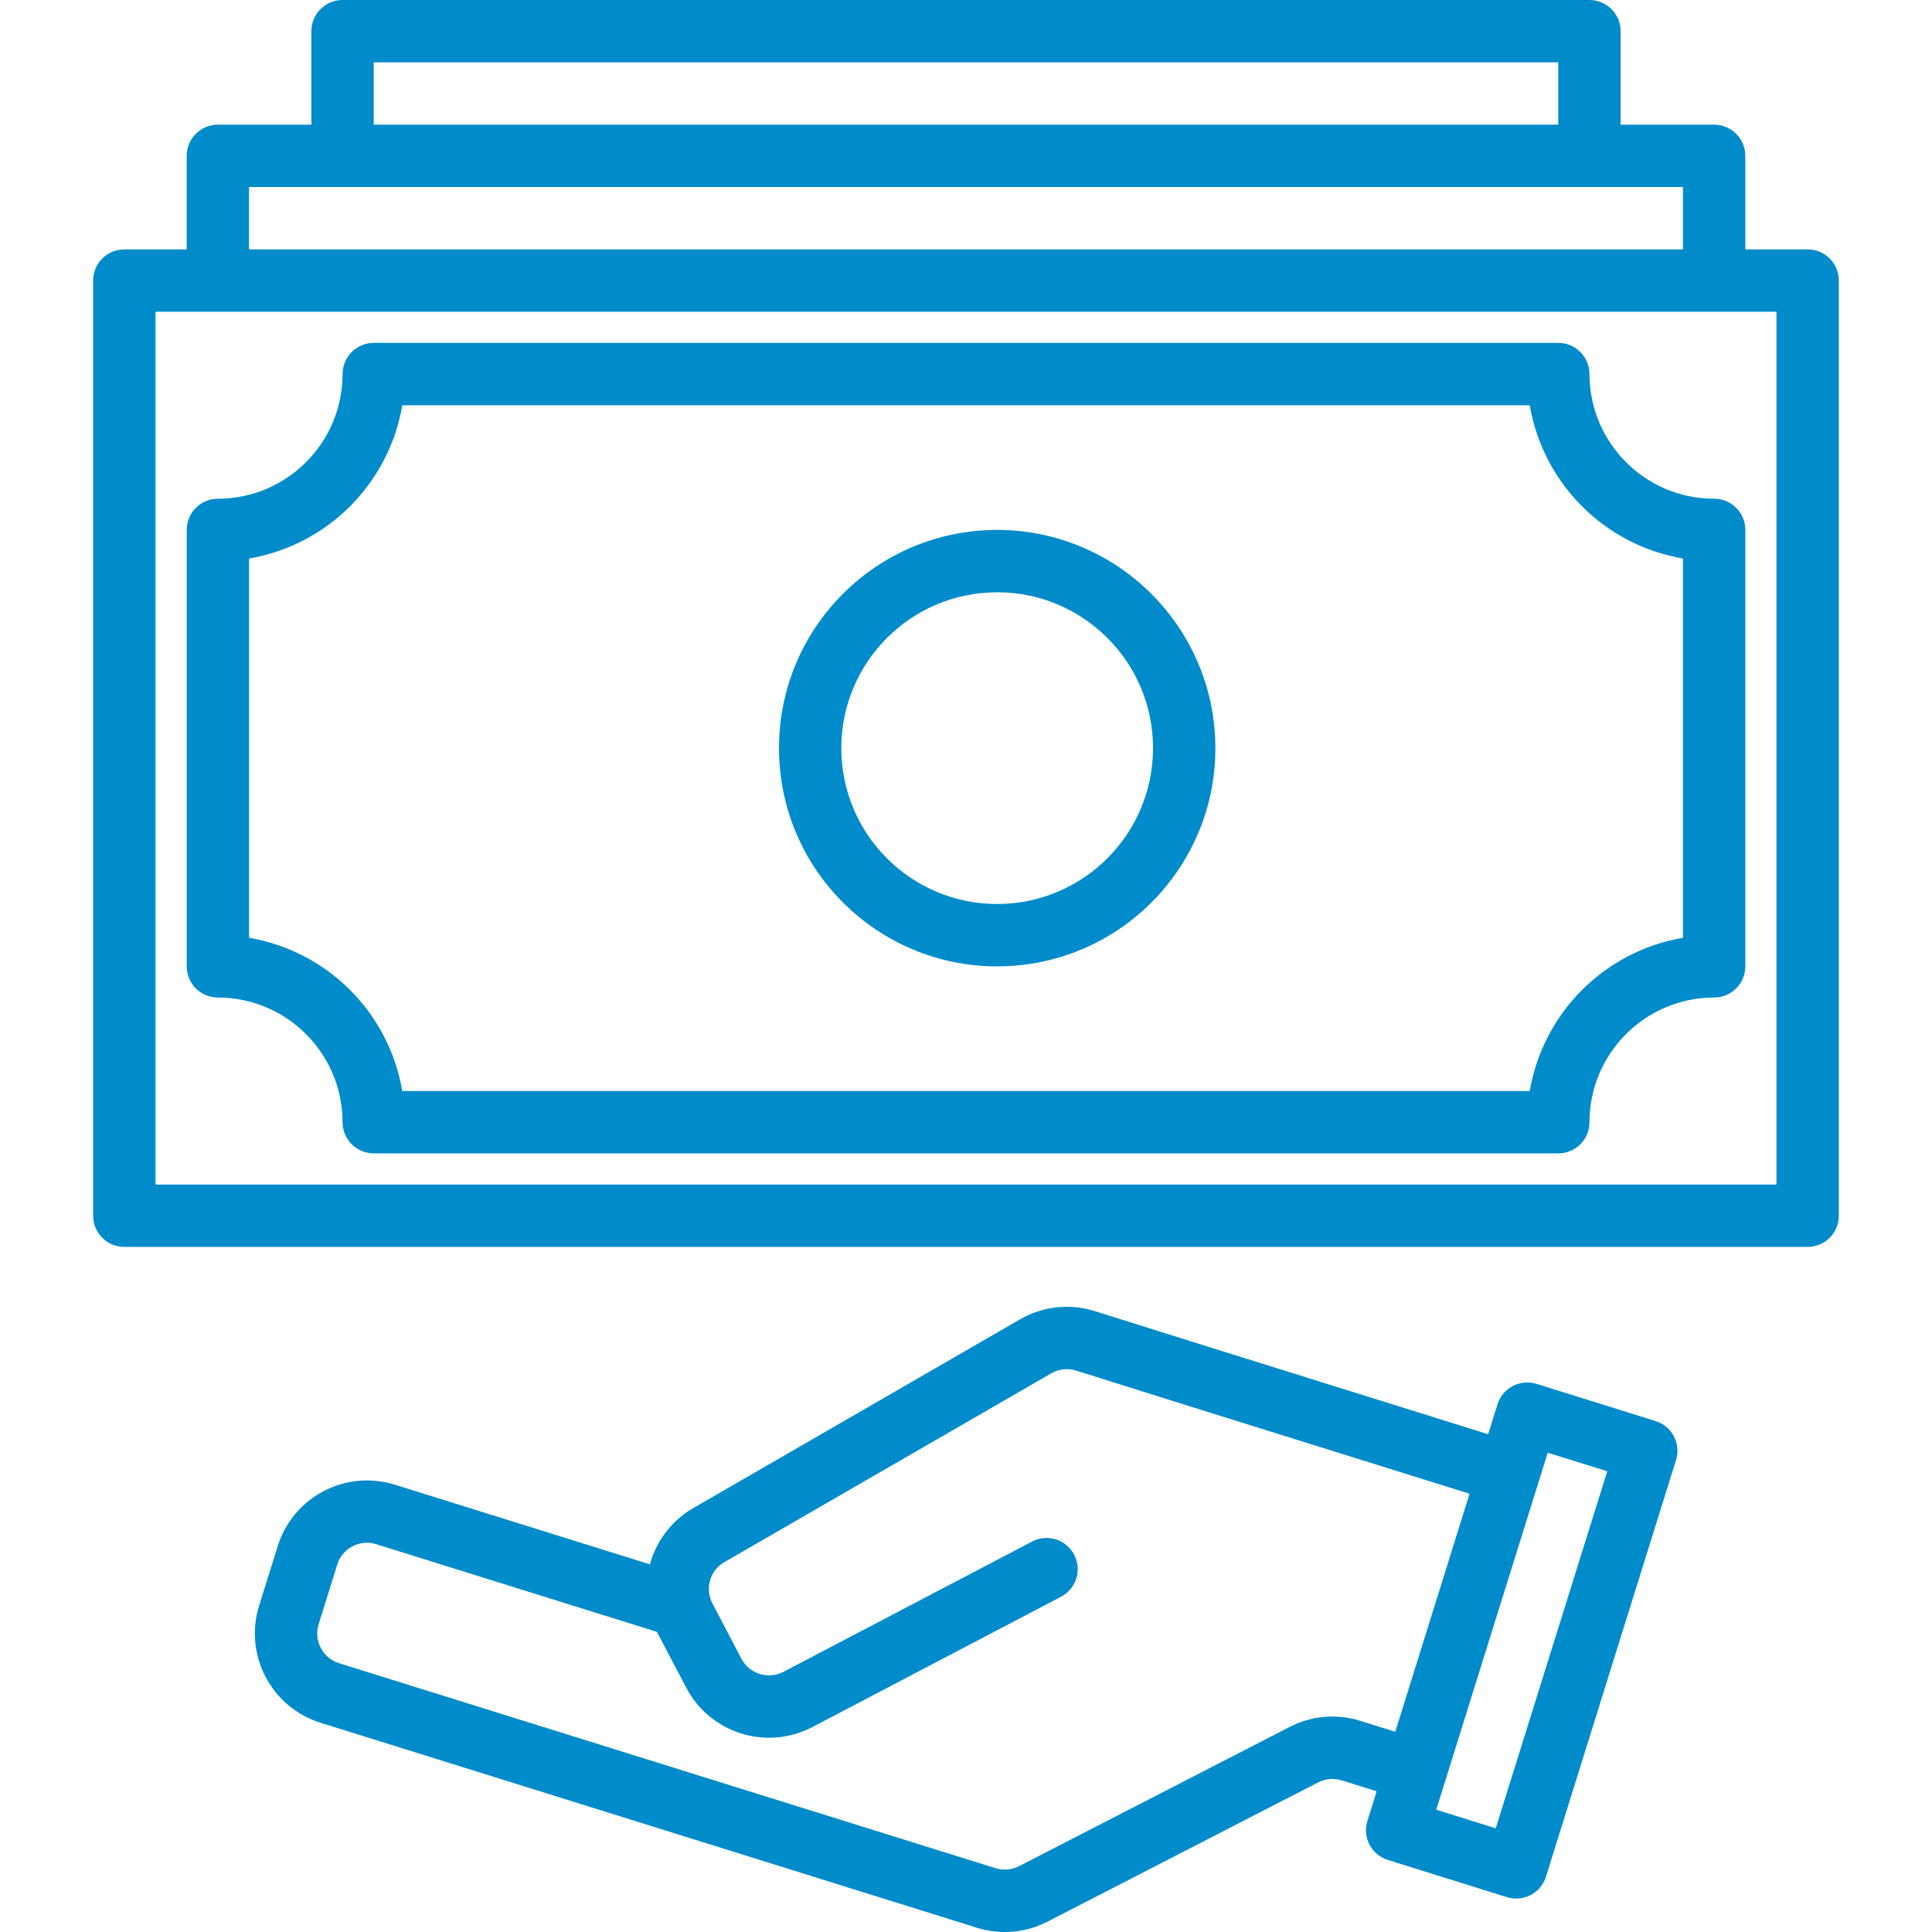
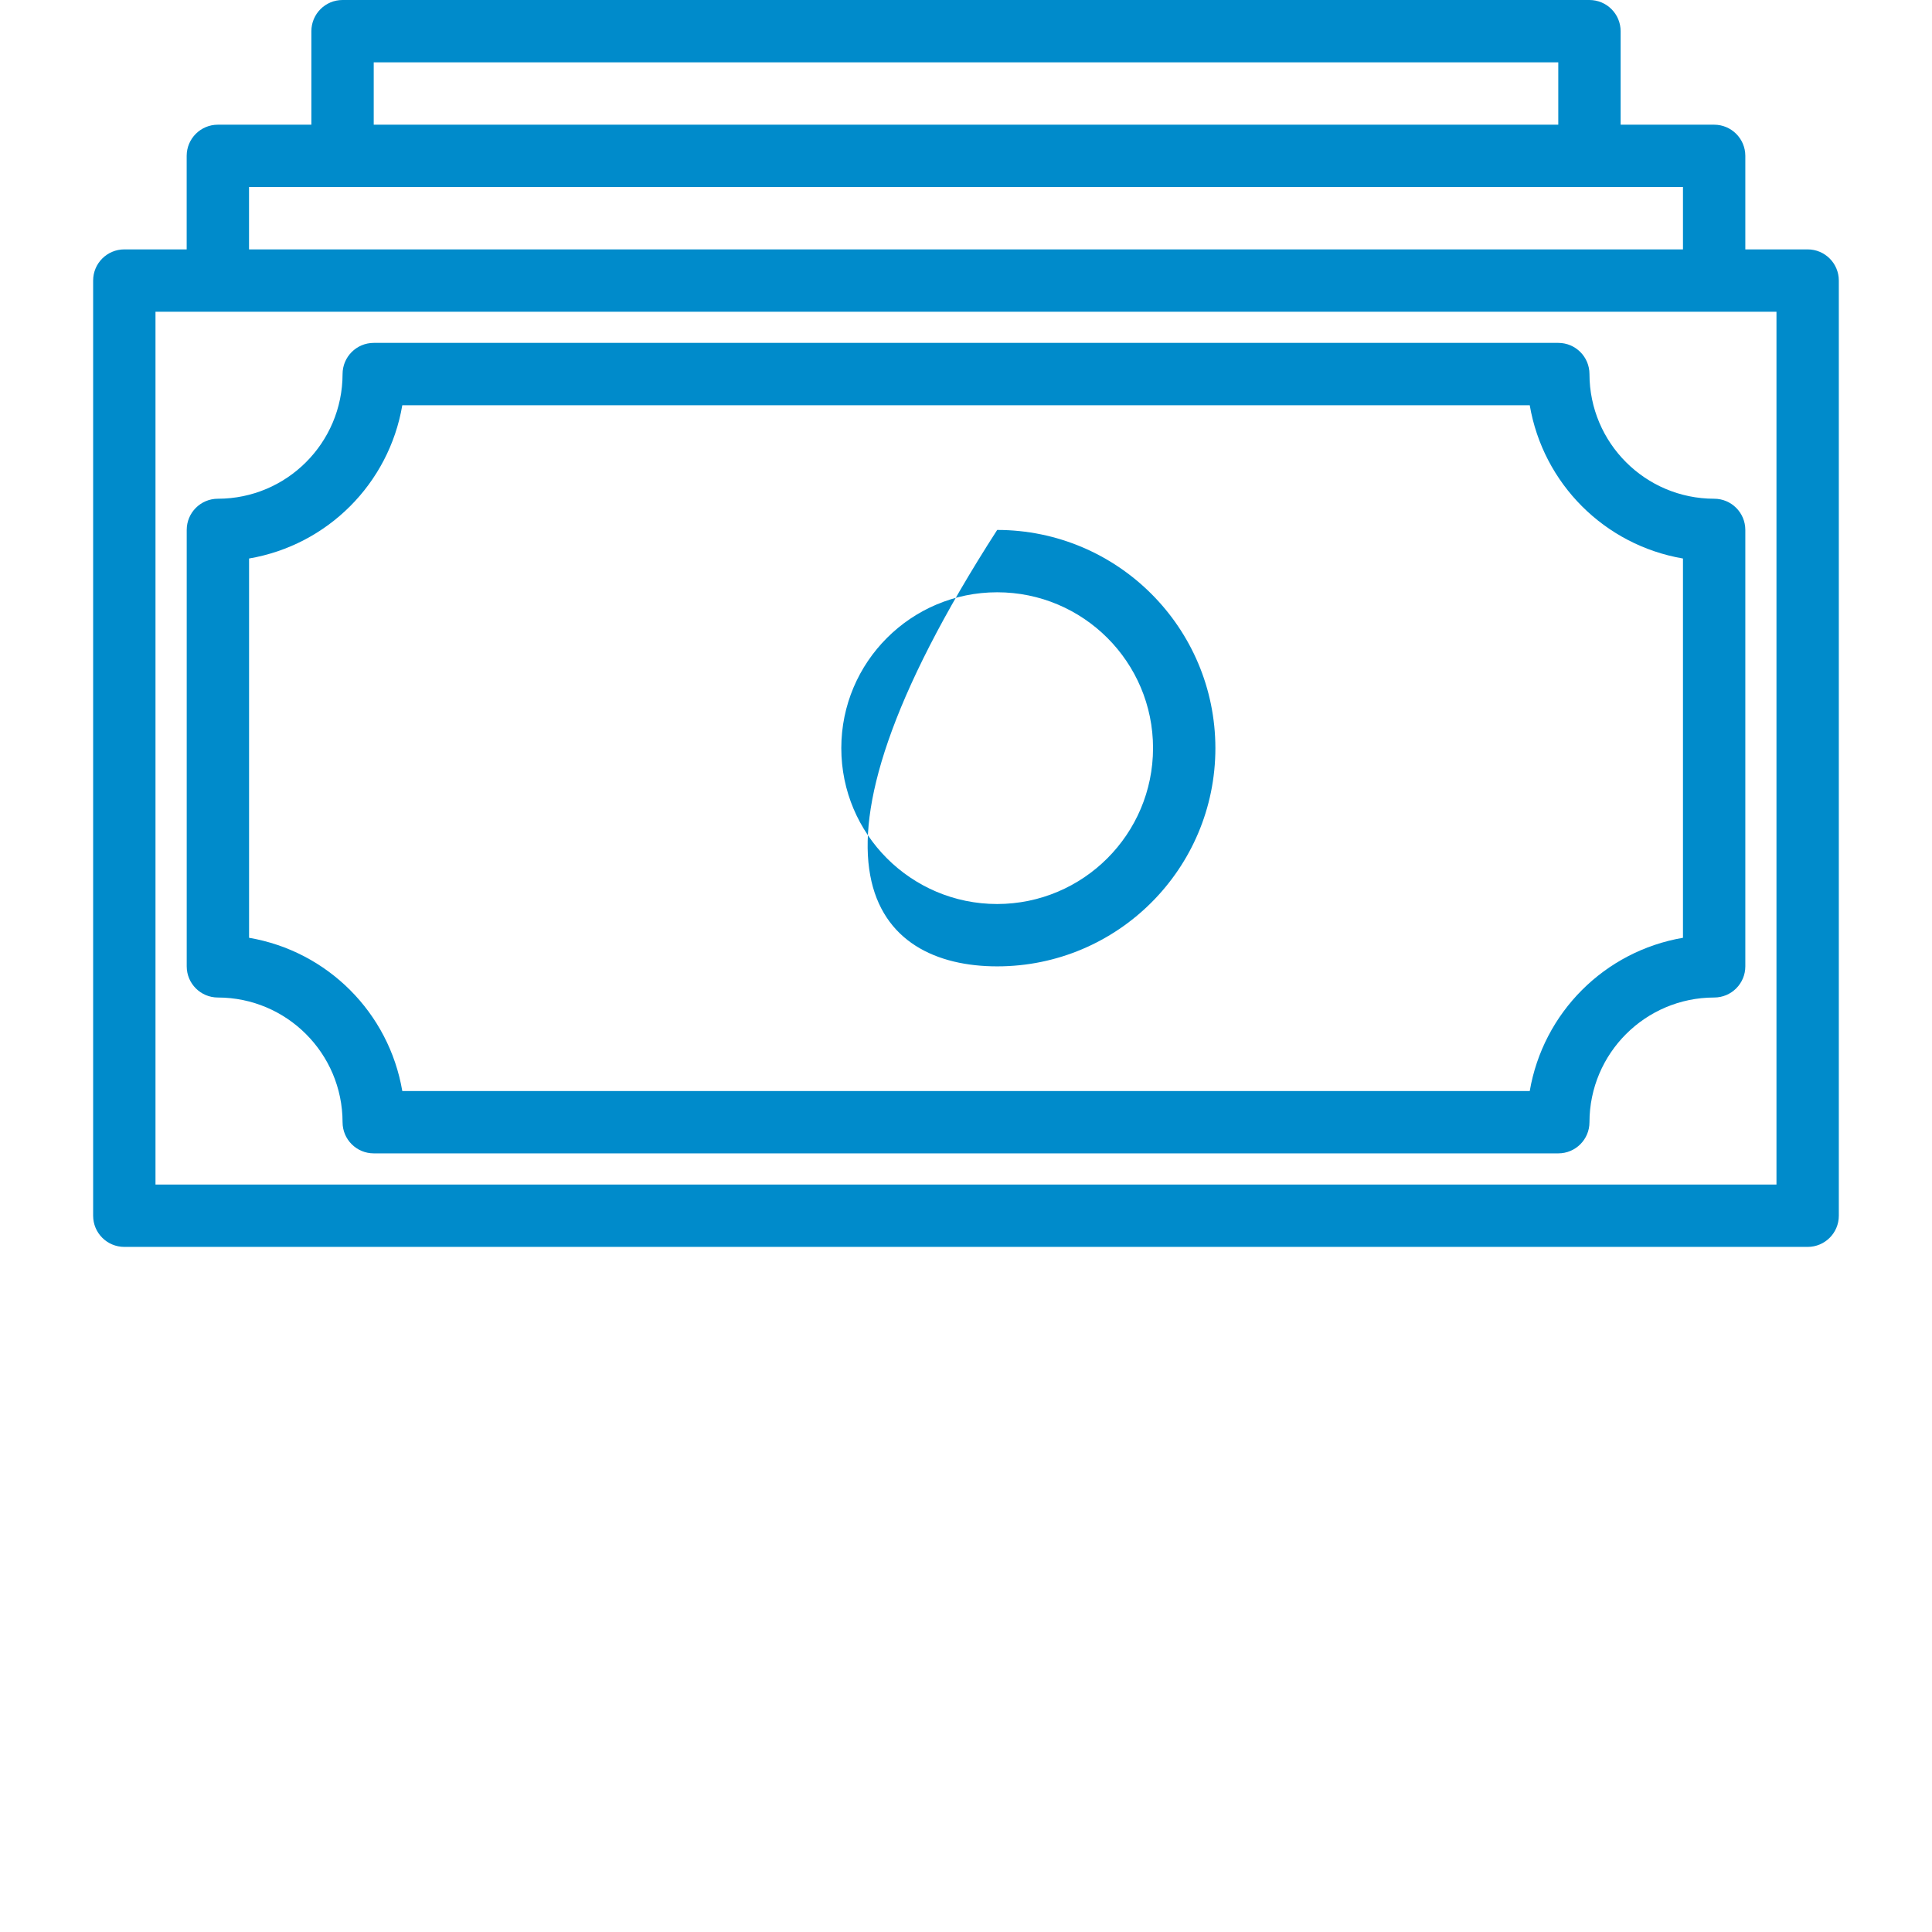
<svg xmlns="http://www.w3.org/2000/svg" width="48" height="48" viewBox="0 0 48 48" fill="none">
  <g id="fi_5449197" clip-path="url(#clip0_1306_8617)">
    <g id="Group">
      <g id="Group_2">
-         <path id="Vector" d="M41.587 35.685C41.492 35.503 41.328 35.366 41.132 35.306L38.175 34.382C37.767 34.255 37.333 34.482 37.205 34.89L36.973 35.633L30.324 33.556L27.201 32.575C26.58 32.379 25.906 32.453 25.342 32.779L17.293 37.428C16.73 37.73 16.316 38.249 16.146 38.865L9.81 36.887C8.586 36.505 7.283 37.188 6.9 38.412L6.438 39.89C6.056 41.115 6.738 42.419 7.963 42.801L24.271 47.894C24.852 48.076 25.481 48.023 26.023 47.744L32.749 44.283C32.93 44.191 33.14 44.172 33.334 44.232L34.203 44.504L33.973 45.24C33.845 45.648 34.072 46.082 34.48 46.209C34.481 46.21 34.481 46.21 34.482 46.21L37.439 47.134C37.514 47.157 37.592 47.169 37.67 47.169C38.009 47.169 38.308 46.949 38.409 46.626L41.64 36.276C41.702 36.079 41.683 35.867 41.587 35.685ZM33.796 42.754C33.213 42.57 32.582 42.625 32.04 42.906L25.317 46.365C25.136 46.458 24.926 46.475 24.733 46.414L8.425 41.322C8.017 41.195 7.789 40.76 7.917 40.352L8.378 38.874C8.504 38.466 8.937 38.238 9.344 38.364C9.346 38.365 9.347 38.365 9.349 38.366L16.322 40.543C16.324 40.547 16.327 40.552 16.328 40.557L17.048 41.928C17.644 43.065 19.048 43.503 20.184 42.908L26.358 39.672C26.738 39.476 26.886 39.008 26.689 38.629C26.492 38.249 26.025 38.1 25.645 38.297C25.643 38.298 25.641 38.3 25.639 38.301L19.465 41.536C19.086 41.734 18.619 41.588 18.42 41.21L17.701 39.838C17.677 39.792 17.657 39.744 17.642 39.694C17.54 39.34 17.701 38.963 18.028 38.793C18.037 38.788 18.046 38.782 18.056 38.777L26.118 34.12C26.306 34.011 26.53 33.987 26.737 34.052L29.862 35.034L36.511 37.111L34.665 43.025L33.796 42.754ZM37.161 45.424L35.683 44.962L38.453 36.092L39.932 36.553L37.161 45.424Z" fill="#008BCB" />
        <path id="Vector_2" d="M44.911 6.196H43.362V3.872C43.362 3.445 43.015 3.098 42.587 3.098H40.264V0.775C40.264 0.347 39.917 0 39.489 0H8.51C8.083 0 7.736 0.347 7.736 0.775V3.098H5.412C4.985 3.098 4.638 3.445 4.638 3.872V6.196H3.089C2.661 6.196 2.314 6.542 2.314 6.97V30.205C2.314 30.632 2.661 30.979 3.089 30.979H44.911C45.338 30.979 45.685 30.632 45.685 30.205V6.97C45.685 6.543 45.338 6.196 44.911 6.196ZM9.285 1.549H38.715V3.098H9.285V1.549ZM6.187 4.647H41.813V6.196H6.187V4.647ZM44.136 29.43H3.863V7.745H44.136V29.43Z" fill="#008BCB" />
-         <path id="Vector_3" d="M24.775 13.166C21.781 13.166 19.354 15.593 19.354 18.587C19.354 21.581 21.781 24.009 24.775 24.009C27.769 24.009 30.196 21.581 30.196 18.587C30.193 15.595 27.768 13.169 24.775 13.166ZM24.775 22.46C22.636 22.46 20.902 20.726 20.902 18.587C20.902 16.449 22.636 14.715 24.775 14.715C26.913 14.715 28.647 16.449 28.647 18.587C28.645 20.725 26.913 22.457 24.775 22.46Z" fill="#008BCB" />
+         <path id="Vector_3" d="M24.775 13.166C19.354 21.581 21.781 24.009 24.775 24.009C27.769 24.009 30.196 21.581 30.196 18.587C30.193 15.595 27.768 13.169 24.775 13.166ZM24.775 22.46C22.636 22.46 20.902 20.726 20.902 18.587C20.902 16.449 22.636 14.715 24.775 14.715C26.913 14.715 28.647 16.449 28.647 18.587C28.645 20.725 26.913 22.457 24.775 22.46Z" fill="#008BCB" />
        <path id="Vector_4" d="M39.49 9.294C39.49 8.866 39.143 8.519 38.716 8.519H9.286C8.858 8.519 8.511 8.866 8.511 9.294C8.509 11.004 7.123 12.39 5.413 12.391C4.985 12.391 4.639 12.738 4.639 13.166V24.009C4.639 24.436 4.985 24.783 5.413 24.783C7.123 24.785 8.509 26.171 8.511 27.881C8.511 28.309 8.858 28.655 9.286 28.655H38.716C39.143 28.655 39.49 28.309 39.49 27.881C39.492 26.171 40.878 24.785 42.588 24.783C43.016 24.783 43.362 24.436 43.362 24.009V13.166C43.362 12.738 43.016 12.391 42.588 12.391C40.878 12.39 39.492 11.004 39.49 9.294ZM41.813 23.299C39.865 23.632 38.339 25.158 38.006 27.107H9.995C9.663 25.158 8.136 23.632 6.188 23.299V13.876C8.136 13.543 9.663 12.017 9.995 10.068H38.006C38.339 12.017 39.865 13.543 41.813 13.876V23.299Z" fill="#008BCB" />
      </g>
    </g>
  </g>
  <defs>
    <clipPath id="clip0_1306_8617">
      <rect width="48" height="48" fill="white" />
    </clipPath>
  </defs>
</svg>